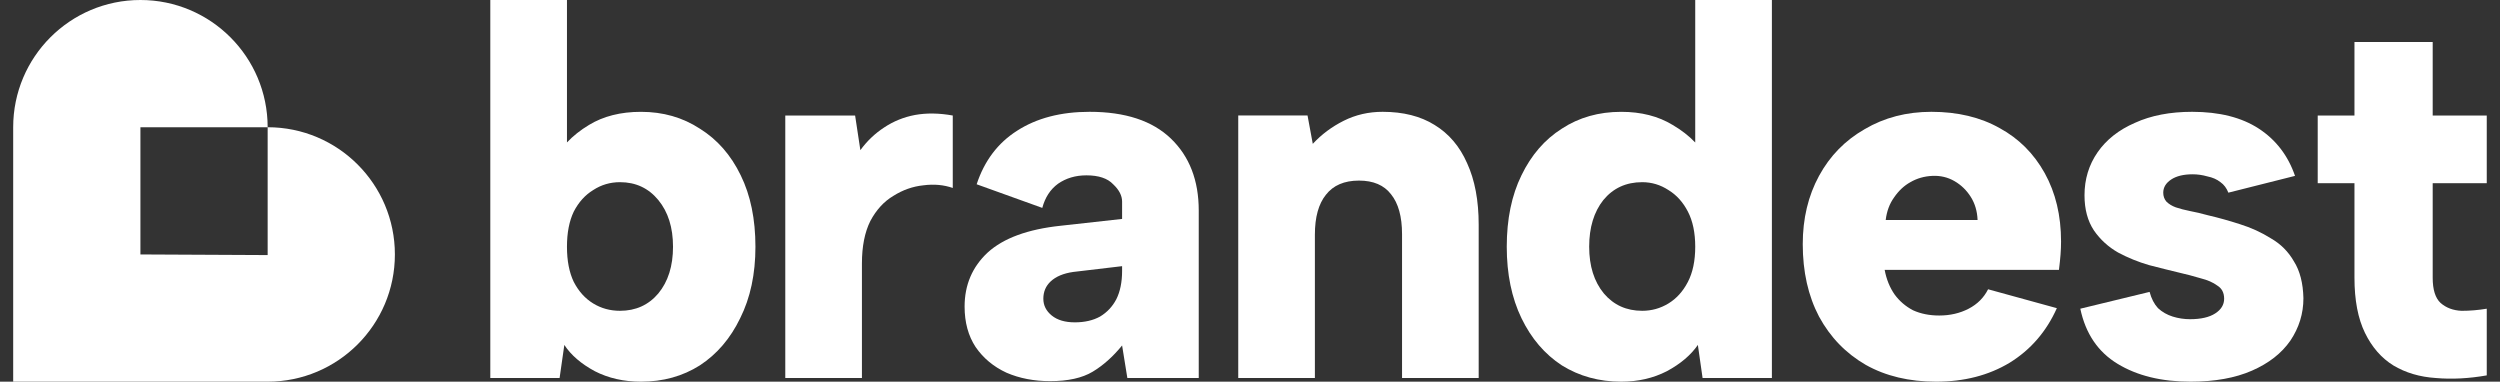
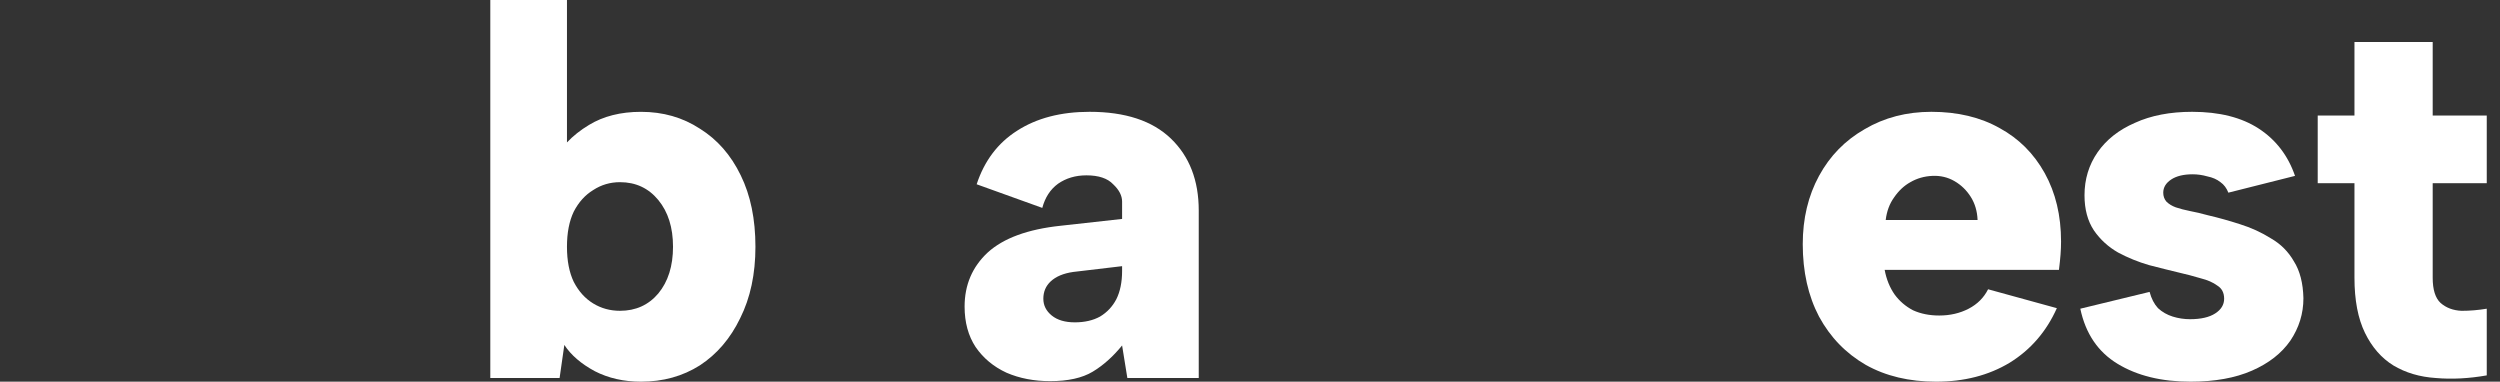
<svg xmlns="http://www.w3.org/2000/svg" width="131" height="20" viewBox="0 0 131 20" fill="none">
  <rect x="0" y="0" width="131" height="20" fill="#333333" stroke="none" />
-   <path d="M7.358 0C3.676 0 0.691 2.985 0.691 6.667V20H14.025C17.706 20 20.692 17.015 20.692 13.333C20.692 9.651 17.707 6.667 14.025 6.667V13.333L14.025 13.366L7.358 13.333V6.667L14.025 6.667C14.025 2.985 11.04 0 7.358 0Z" fill="white" />
  <path fill-rule="evenodd" clip-rule="evenodd" d="M29.709 7.463C30.033 7.12 30.418 6.815 30.864 6.547C31.616 6.089 32.524 5.86 33.588 5.86C34.743 5.86 35.77 6.153 36.669 6.74C37.586 7.309 38.301 8.125 38.815 9.188C39.328 10.234 39.585 11.481 39.585 12.93C39.585 14.36 39.319 15.607 38.787 16.671C38.274 17.735 37.568 18.56 36.669 19.147C35.77 19.716 34.743 20 33.588 20C32.689 20 31.882 19.817 31.167 19.45C30.451 19.065 29.92 18.606 29.571 18.074L29.323 19.807H25.692V0H29.709V7.463ZM34.495 10.481C35.009 11.105 35.266 11.921 35.266 12.93C35.266 13.939 35.009 14.755 34.495 15.378C33.982 15.983 33.312 16.286 32.487 16.286C31.974 16.286 31.506 16.158 31.084 15.901C30.662 15.644 30.323 15.268 30.066 14.773C29.828 14.278 29.709 13.664 29.709 12.93C29.709 12.196 29.828 11.582 30.066 11.087C30.323 10.591 30.662 10.216 31.084 9.959C31.506 9.684 31.974 9.546 32.487 9.546C33.312 9.546 33.982 9.858 34.495 10.481Z" fill="white" />
-   <path fill-rule="evenodd" clip-rule="evenodd" d="M88.83 7.467V0H92.847V19.807H89.215L88.968 18.074C88.601 18.606 88.06 19.065 87.345 19.45C86.629 19.817 85.832 20 84.951 20C83.796 20 82.76 19.716 81.843 19.147C80.944 18.56 80.238 17.735 79.724 16.671C79.211 15.607 78.954 14.36 78.954 12.93C78.954 11.481 79.211 10.234 79.724 9.188C80.238 8.125 80.944 7.309 81.843 6.74C82.741 6.153 83.778 5.86 84.951 5.86C85.997 5.86 86.895 6.089 87.647 6.547C88.107 6.816 88.501 7.123 88.83 7.467ZM84.043 15.378C83.53 14.755 83.273 13.939 83.273 12.93C83.273 11.921 83.521 11.105 84.016 10.481C84.529 9.858 85.208 9.546 86.052 9.546C86.547 9.546 87.005 9.684 87.427 9.959C87.849 10.216 88.188 10.591 88.445 11.087C88.702 11.582 88.83 12.196 88.83 12.93C88.83 13.664 88.702 14.278 88.445 14.773C88.188 15.268 87.849 15.644 87.427 15.901C87.005 16.158 86.547 16.286 86.052 16.286C85.226 16.286 84.557 15.983 84.043 15.378Z" fill="white" />
  <path d="M123.374 2.201V6.053H121.448V9.601H123.374V14.553C123.374 15.727 123.557 16.69 123.924 17.442C124.291 18.194 124.786 18.762 125.41 19.148C126.052 19.533 126.794 19.753 127.638 19.808C128.482 19.881 129.371 19.835 130.306 19.67V16.176C129.866 16.25 129.426 16.287 128.986 16.287C128.546 16.268 128.179 16.131 127.886 15.874C127.61 15.617 127.473 15.177 127.473 14.553V9.601H130.306V6.053H127.473V2.201H123.374Z" fill="white" />
  <path d="M113.079 16.148C112.877 15.928 112.731 15.644 112.639 15.295L109.008 16.176C109.283 17.478 109.934 18.441 110.961 19.064C111.988 19.688 113.263 20 114.785 20C116.05 20 117.123 19.807 118.003 19.422C118.884 19.037 119.553 18.514 120.012 17.854C120.47 17.175 120.699 16.433 120.699 15.626C120.681 14.837 120.516 14.195 120.204 13.7C119.911 13.186 119.507 12.783 118.994 12.489C118.499 12.178 117.958 11.93 117.371 11.747C116.802 11.563 116.243 11.407 115.693 11.279C115.362 11.187 115.051 11.114 114.757 11.059C114.482 11.004 114.235 10.94 114.014 10.866C113.813 10.793 113.648 10.692 113.519 10.564C113.409 10.435 113.354 10.279 113.354 10.096C113.354 9.821 113.492 9.592 113.767 9.408C114.042 9.225 114.418 9.133 114.895 9.133C115.152 9.133 115.408 9.17 115.665 9.243C115.94 9.298 116.169 9.399 116.353 9.546C116.536 9.674 116.674 9.858 116.766 10.096L120.259 9.216C119.893 8.152 119.26 7.327 118.361 6.74C117.462 6.153 116.298 5.859 114.867 5.859C113.712 5.859 112.712 6.052 111.869 6.437C111.025 6.804 110.374 7.317 109.915 7.978C109.457 8.638 109.228 9.39 109.228 10.233C109.228 10.967 109.393 11.582 109.723 12.077C110.053 12.554 110.475 12.939 110.988 13.232C111.502 13.507 112.043 13.727 112.611 13.892C113.18 14.039 113.694 14.168 114.152 14.277C114.556 14.369 114.941 14.47 115.307 14.58C115.674 14.672 115.968 14.8 116.188 14.965C116.426 15.112 116.545 15.341 116.545 15.653C116.545 15.965 116.39 16.222 116.078 16.423C115.766 16.625 115.326 16.726 114.757 16.726C114.445 16.726 114.143 16.68 113.849 16.588C113.556 16.497 113.299 16.35 113.079 16.148Z" fill="white" />
  <path fill-rule="evenodd" clip-rule="evenodd" d="M101.452 20C100.04 20 98.811 19.706 97.766 19.119C96.72 18.514 95.904 17.671 95.317 16.588C94.749 15.506 94.464 14.241 94.464 12.792C94.464 11.453 94.749 10.261 95.317 9.216C95.886 8.17 96.683 7.354 97.711 6.767C98.738 6.162 99.902 5.859 101.204 5.859C102.58 5.859 103.772 6.144 104.781 6.712C105.789 7.262 106.578 8.051 107.147 9.078C107.715 10.105 107.999 11.297 107.999 12.654C107.999 12.874 107.99 13.104 107.972 13.342C107.954 13.581 107.926 13.847 107.889 14.14H98.756C98.848 14.635 99.022 15.066 99.279 15.433C99.535 15.781 99.856 16.056 100.242 16.258C100.645 16.442 101.104 16.533 101.617 16.533C102.186 16.533 102.699 16.414 103.158 16.176C103.616 15.937 103.955 15.598 104.176 15.158L107.779 16.148C107.229 17.377 106.404 18.331 105.303 19.009C104.203 19.67 102.919 20 101.452 20ZM103.625 11.527C103.607 11.068 103.488 10.665 103.268 10.316C103.048 9.968 102.763 9.692 102.415 9.491C102.066 9.289 101.681 9.197 101.259 9.216C100.838 9.234 100.452 9.344 100.104 9.546C99.774 9.729 99.49 9.995 99.251 10.344C99.013 10.674 98.866 11.068 98.811 11.527H103.625Z" fill="white" />
-   <path d="M64.884 6.052H68.515L68.79 7.538C69.249 7.042 69.79 6.639 70.413 6.327C71.037 6.015 71.715 5.859 72.449 5.859C73.531 5.859 74.439 6.089 75.172 6.547C75.924 7.006 76.493 7.675 76.878 8.555C77.282 9.436 77.483 10.509 77.483 11.774V19.807H73.467V12.269C73.467 11.352 73.274 10.655 72.889 10.178C72.522 9.702 71.963 9.463 71.211 9.463C70.441 9.463 69.863 9.711 69.478 10.206C69.093 10.683 68.9 11.38 68.9 12.297V19.807H64.884V6.052Z" fill="white" />
  <path fill-rule="evenodd" clip-rule="evenodd" d="M58.798 18.102L59.073 19.807H62.814V11.031C62.814 9.454 62.328 8.198 61.356 7.262C60.384 6.327 58.963 5.859 57.092 5.859C55.588 5.859 54.323 6.189 53.296 6.85C52.287 7.492 51.581 8.427 51.177 9.656L54.616 10.894C54.763 10.344 55.038 9.922 55.441 9.628C55.863 9.335 56.358 9.188 56.927 9.188C57.569 9.188 58.037 9.344 58.33 9.656C58.642 9.949 58.798 10.252 58.798 10.564V11.472L55.579 11.829C53.855 12.012 52.58 12.48 51.755 13.232C50.948 13.984 50.545 14.929 50.545 16.066C50.545 16.891 50.737 17.597 51.122 18.184C51.526 18.771 52.067 19.22 52.745 19.532C53.424 19.825 54.185 19.972 55.029 19.972C55.964 19.972 56.707 19.807 57.257 19.477C57.807 19.147 58.321 18.688 58.798 18.102ZM56.239 14.25L58.798 13.947V14.195C58.798 14.782 58.697 15.277 58.495 15.681C58.293 16.066 58.009 16.368 57.642 16.588C57.275 16.79 56.835 16.891 56.322 16.891C55.808 16.891 55.405 16.772 55.111 16.533C54.818 16.295 54.671 16.002 54.671 15.653C54.671 15.286 54.8 14.984 55.056 14.745C55.331 14.488 55.726 14.323 56.239 14.25Z" fill="white" />
-   <path d="M41.149 6.053H44.808L45.083 7.868C45.431 7.391 45.844 6.997 46.321 6.685C46.816 6.355 47.357 6.135 47.944 6.025C48.549 5.915 49.209 5.924 49.925 6.053V9.849C49.448 9.684 48.934 9.638 48.384 9.711C47.834 9.767 47.311 9.95 46.816 10.262C46.321 10.555 45.917 10.995 45.605 11.582C45.312 12.169 45.165 12.912 45.165 13.81V19.808H41.149V6.053Z" fill="white" />
</svg>